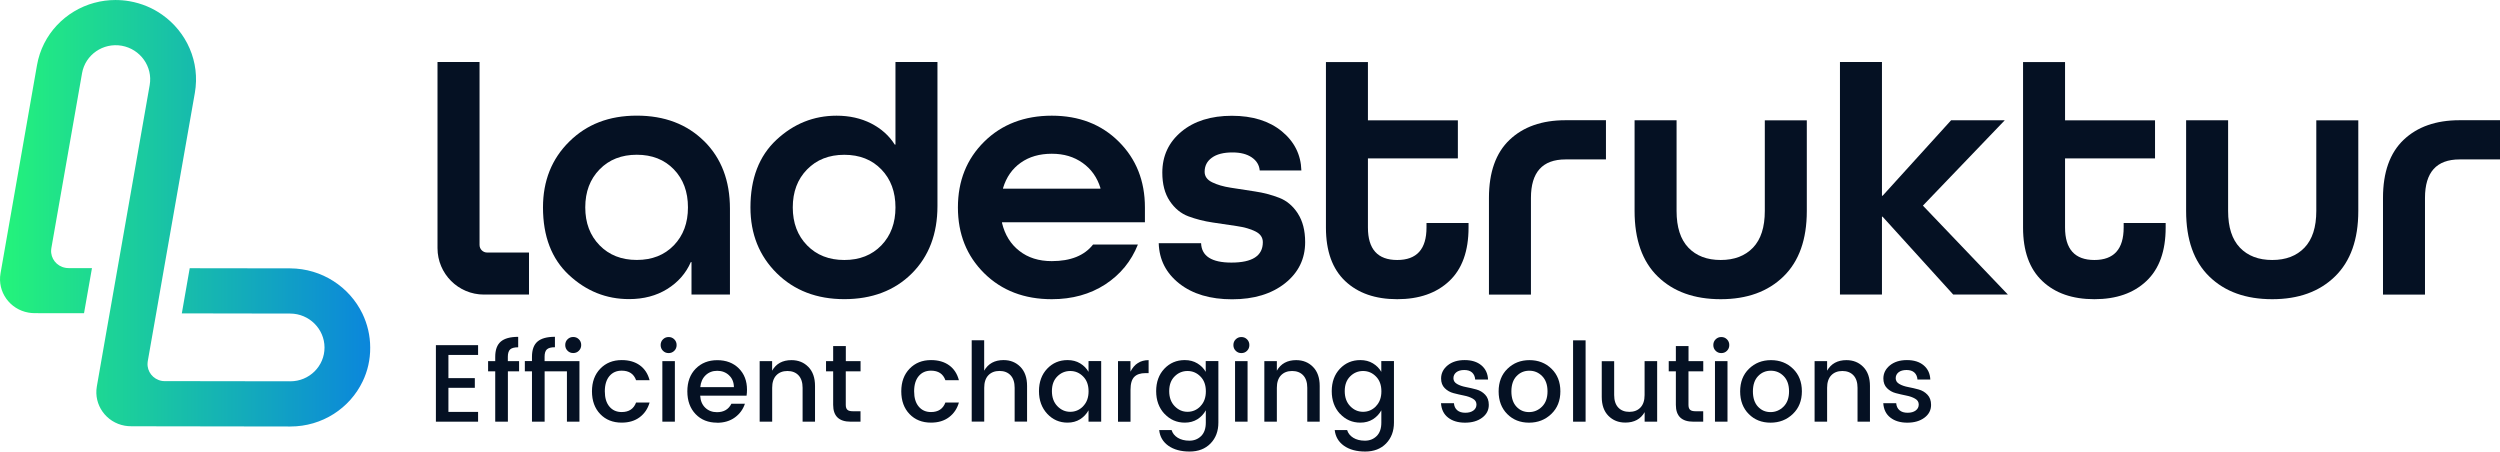
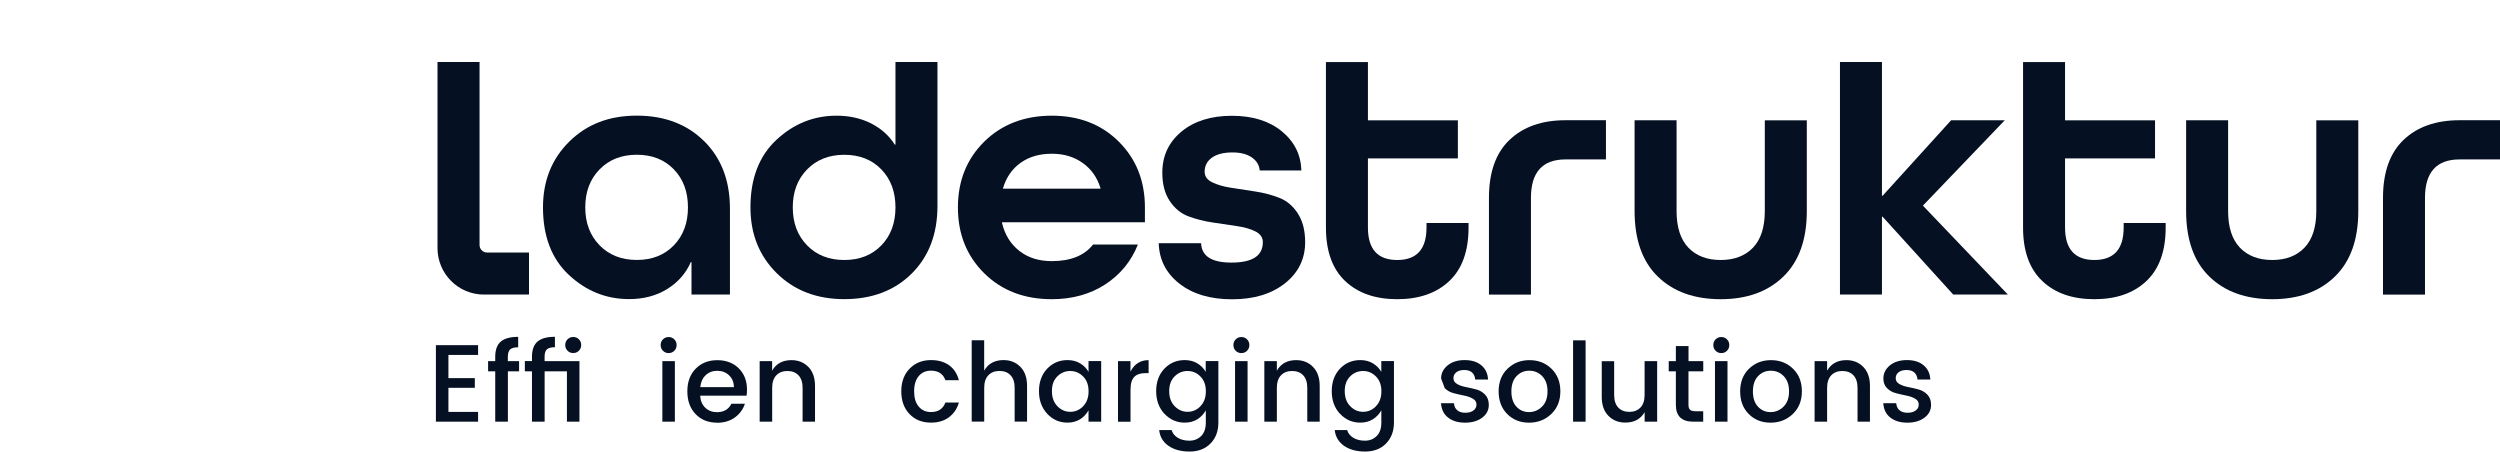
<svg xmlns="http://www.w3.org/2000/svg" id="_Слой_1" viewBox="0 0 529.25 95.59">
  <defs>
    <clipPath id="clippath">
      <path d="M19.99.59c-6.11,1.66-11.01,6.64-12.16,13.22L.11,57.87c-.69,3.9,1.96,7.62,5.92,8.31.8.15,1.63.11,2.43.12h9.33l1.68-9.54h-4.9c-.07-.01-.39-.03-.48-.03-.08-.01-.16-.03-.26-.04-1.85-.33-3.14-1.98-3-3.8,0-.12.03-.24.04-.35l6.5-37.05c.69-3.91,4.45-6.5,8.4-5.81,3.95.71,6.6,4.43,5.92,8.32l-5.96,33.98-.84,4.78-1.68,9.57-.84,4.77-1.87,10.71c-.68,3.9,1.97,7.62,5.92,8.31.8.15,1.63.11,2.44.12l32.61.05c6.77,0,12.6-3.9,15.3-9.54,1.05-2.17,1.62-4.6,1.6-7.17,0-2.57-.6-5-1.64-7.17-2.73-5.65-8.55-9.56-15.3-9.6h-.12l-21.15-.03-1.67,9.56,22.92.04h.03c3.99.01,7.25,3.23,7.26,7.18.01,3.96-3.23,7.17-7.25,7.16l-26.64-.04s-.22-.01-.31-.01c-.08-.01-.18-.03-.26-.04-1.85-.33-3.14-1.98-3-3.79h0c0-.14.01-.26.04-.37l.94-5.36.84-4.77,1.67-9.57.84-4.78,5.68-32.33c1.15-6.57-1.75-12.92-6.94-16.56-1.98-1.4-4.32-2.39-6.87-2.84-1.01-.18-2.02-.26-3.01-.26-1.52,0-3.01.2-4.43.59" style="fill:none; stroke-width:0px;" />
    </clipPath>
    <linearGradient id="Unbenannter_Verlauf" x1="-374.3" y1="2881.05" x2="-373.3" y2="2881.05" gradientTransform="translate(29337.05 225862.07) scale(78.38 -78.38)" gradientUnits="userSpaceOnUse">
      <stop offset="0" stop-color="#24f579" />
      <stop offset="1" stop-color="#0b87db" />
    </linearGradient>
  </defs>
  <g style="clip-path:url(#clippath);">
-     <rect x="-.59" width="78.98" height="90.29" style="fill:url(#Unbenannter_Verlauf); stroke-width:0px;" />
-   </g>
+     </g>
  <path d="M111.99,53.47v8.89h-9.54c-5.43,0-9.83-4.4-9.83-9.83V13.13h8.9v38.73c0,.89.72,1.6,1.6,1.6h8.87Z" style="fill:#051123; stroke-width:0px;" />
  <path d="M149.08,29.9c-3.63-3.6-8.39-5.42-14.27-5.42s-10.59,1.83-14.3,5.5c-3.71,3.66-5.56,8.3-5.56,13.93,0,6.12,1.83,10.89,5.49,14.3s7.9,5.11,12.73,5.11c3.09,0,5.78-.71,8.07-2.13s3.96-3.32,5.01-5.71h.14v6.87h8.14v-18.16c0-5.92-1.81-10.69-5.45-14.3M142.66,51.93c-2,2.07-4.61,3.1-7.85,3.1s-5.86-1.03-7.88-3.1-3.03-4.74-3.03-8.03,1.01-5.97,3.03-8.04,4.64-3.1,7.88-3.1,5.85,1.03,7.85,3.1c1.99,2.07,2.98,4.74,2.98,8.04s-.99,5.96-2.98,8.03" style="fill:#051123; stroke-width:0px;" />
  <path d="M189.57,13.13v17.48h-.15c-1.19-1.89-2.86-3.38-5-4.48-2.15-1.09-4.59-1.64-7.32-1.64-4.83,0-9.07,1.7-12.73,5.11-3.67,3.42-5.5,8.19-5.5,14.31,0,5.62,1.86,10.26,5.57,13.93,3.71,3.66,8.48,5.49,14.3,5.49s10.64-1.8,14.27-5.42c3.63-3.61,5.45-8.38,5.45-14.3V13.13h-8.89ZM186.59,51.94c-2,2.07-4.61,3.1-7.85,3.1s-5.86-1.03-7.88-3.1-3.03-4.74-3.03-8.03,1-5.97,3.03-8.04c2.02-2.07,4.64-3.1,7.88-3.1s5.85,1.03,7.85,3.1c1.99,2.07,2.98,4.74,2.98,8.04s-.99,5.96-2.98,8.03" style="fill:#051123; stroke-width:0px;" />
  <path d="M242.38,47.05v-3.13c0-5.63-1.85-10.27-5.53-13.93-3.68-3.67-8.42-5.5-14.19-5.5s-10.59,1.83-14.3,5.5c-3.71,3.66-5.57,8.3-5.57,13.93s1.86,10.26,5.57,13.93c3.71,3.66,8.48,5.49,14.3,5.49,4.33,0,8.11-1.05,11.32-3.13,3.21-2.1,5.51-4.91,6.91-8.44h-9.49c-1.84,2.34-4.75,3.51-8.74,3.51-2.74,0-5.03-.72-6.87-2.17-1.85-1.44-3.06-3.41-3.66-5.9v-.15h30.25,0ZM212.35,39.8c.69-2.29,1.94-4.08,3.74-5.35,1.79-1.27,3.98-1.9,6.57-1.9s4.71.65,6.53,1.94,3.07,3.05,3.77,5.3v.15h-20.62v-.15h.01Z" style="fill:#051123; stroke-width:0px;" />
  <path d="M274.74,45.17c-1.04-1.59-2.35-2.69-3.94-3.3-1.58-.61-3.29-1.07-5.12-1.34-1.83-.28-3.53-.55-5.11-.79s-2.9-.63-3.96-1.15c-1.07-.52-1.59-1.27-1.59-2.23,0-1.24.51-2.24,1.53-2.97,1.02-.75,2.48-1.12,4.37-1.12,1.7,0,3.05.35,4.08,1.05,1.02.7,1.58,1.62,1.68,2.76h8.82c-.1-3.33-1.48-6.1-4.15-8.29-2.66-2.18-6.19-3.28-10.57-3.28s-8,1.12-10.68,3.36c-2.69,2.24-4.04,5.13-4.04,8.67,0,2.44.52,4.44,1.57,6.01s2.36,2.65,3.96,3.25c1.59.59,3.3,1.03,5.13,1.3s3.53.52,5.11.76c1.58.23,2.89.6,3.94,1.13,1.05.52,1.57,1.29,1.57,2.28,0,2.89-2.22,4.32-6.65,4.32-4.18,0-6.32-1.37-6.42-4.11h-8.97c.1,3.49,1.55,6.34,4.37,8.56,2.81,2.21,6.54,3.32,11.17,3.32s8.36-1.14,11.21-3.4c2.84-2.26,4.25-5.17,4.25-8.7,0-2.46-.52-4.47-1.55-6.06" style="fill:#051123; stroke-width:0px;" />
  <path d="M301.99,47.2v.97c0,4.58-2.06,6.87-6.2,6.87s-6.2-2.29-6.2-6.87v-14.64h19.04v-8.06h-19.04v-12.33h-8.89v35.04c0,4.98,1.36,8.75,4.07,11.32,2.72,2.57,6.39,3.84,11.02,3.84s8.3-1.28,11.02-3.84,4.08-6.34,4.08-11.32v-.97h-8.9,0Z" style="fill:#051123; stroke-width:0px;" />
  <path d="M339.98,25.46v8.29h-8.56c-4.88,0-7.32,2.72-7.32,8.14v20.47h-8.89v-20.47c0-5.42,1.46-9.53,4.37-12.29s6.85-4.15,11.84-4.15h8.56Z" style="fill:#051123; stroke-width:0px;" />
  <path d="M529.25,25.46v8.29h-8.56c-4.88,0-7.32,2.72-7.32,8.14v20.47h-8.89v-20.47c0-5.42,1.46-9.53,4.37-12.29s6.85-4.15,11.84-4.15h8.56Z" style="fill:#051123; stroke-width:0px;" />
  <path d="M373.61,25.46v19.2c0,3.44-.83,6.02-2.5,7.77-1.67,1.74-3.95,2.61-6.84,2.61s-5.17-.87-6.84-2.61c-1.67-1.75-2.5-4.33-2.5-7.77v-19.2h-8.89v19.2c0,6.07,1.64,10.71,4.93,13.9s7.72,4.78,13.3,4.78,10.01-1.61,13.3-4.82c3.29-3.21,4.93-7.83,4.93-13.85v-19.2h-8.89,0Z" style="fill:#051123; stroke-width:0px;" />
  <polygon points="407.08 43.53 424.41 25.46 413.05 25.46 398.55 41.44 398.41 41.44 398.41 13.13 389.52 13.13 389.52 62.36 398.41 62.36 398.41 45.87 398.54 45.87 413.5 62.36 425.07 62.36 407.08 43.53" style="fill:#051123; stroke-width:0px;" />
  <path d="M449.58,47.2v.97c0,4.58-2.07,6.87-6.2,6.87s-6.21-2.29-6.21-6.87v-14.64h19.05v-8.06h-19.05v-12.33h-8.89v35.04c0,4.98,1.36,8.75,4.08,11.32,2.71,2.57,6.38,3.84,11.02,3.84s8.3-1.28,11.01-3.84c2.72-2.57,4.08-6.34,4.08-11.32v-.97h-8.89,0Z" style="fill:#051123; stroke-width:0px;" />
  <path d="M490.36,25.46v19.2c0,3.44-.83,6.02-2.5,7.77-1.67,1.74-3.94,2.61-6.83,2.61s-5.17-.87-6.84-2.61c-1.67-1.75-2.5-4.33-2.5-7.77v-19.2h-8.89v19.2c0,6.07,1.64,10.71,4.93,13.9s7.72,4.78,13.3,4.78,10.01-1.61,13.29-4.82c3.29-3.21,4.93-7.83,4.93-13.85v-19.2h-8.89,0Z" style="fill:#051123; stroke-width:0px;" />
  <polygon points="101.21 73.07 101.21 75.14 94.93 75.14 94.93 80.05 100.52 80.05 100.52 82.1 94.93 82.1 94.93 87.2 101.21 87.2 101.21 89.27 92.28 89.27 92.28 73.07 101.21 73.07" style="fill:#051123; stroke-width:0px;" />
  <path d="M109.89,76.45v2.16h-2.37v10.66h-2.68v-10.66h-1.51v-2.16h1.51v-.91c0-1.47.39-2.55,1.17-3.22s2.01-1.01,3.69-1.01v2.21c-.81,0-1.37.15-1.7.45-.32.3-.49.83-.49,1.57v.91h2.38,0Z" style="fill:#051123; stroke-width:0px;" />
  <path d="M115.29,75.54v.91h7.38v12.82h-2.65v-10.66h-4.72v10.66h-2.68v-10.66h-1.51v-2.17h1.51v-.91c0-1.47.39-2.55,1.17-3.22s2.01-1.01,3.69-1.01v2.21c-.81,0-1.37.15-1.7.45-.33.3-.49.83-.49,1.57M123.04,73.04c0,.48-.16.88-.49,1.21-.32.33-.72.49-1.2.49s-.87-.16-1.2-.49c-.33-.33-.49-.73-.49-1.21s.16-.89.49-1.21c.33-.33.72-.49,1.2-.49s.87.16,1.2.49c.33.32.49.73.49,1.21" style="fill:#051123; stroke-width:0px;" />
-   <path d="M127.07,87.66c-1.16-1.21-1.75-2.81-1.75-4.81s.59-3.59,1.76-4.8c1.17-1.21,2.68-1.82,4.53-1.82,1.55,0,2.83.37,3.85,1.11s1.7,1.79,2.06,3.15h-2.86c-.48-1.35-1.5-2.02-3.05-2.02-1.09,0-1.95.38-2.6,1.15-.64.77-.97,1.84-.97,3.22s.32,2.46.97,3.23c.64.77,1.51,1.16,2.6,1.16,1.53,0,2.55-.67,3.05-2.02h2.86c-.37,1.3-1.07,2.34-2.09,3.11-1.02.77-2.3,1.15-3.82,1.15-1.86,0-3.38-.6-4.54-1.81" style="fill:#051123; stroke-width:0px;" />
  <path d="M143.24,73.05c0,.48-.16.88-.49,1.21s-.73.49-1.2.49-.87-.16-1.2-.49-.49-.73-.49-1.21.16-.89.49-1.21c.33-.33.73-.49,1.2-.49s.87.16,1.2.49.49.73.49,1.21M140.22,76.45h2.65v12.82h-2.65s0-12.82,0-12.82Z" style="fill:#051123; stroke-width:0px;" />
  <path d="M151.8,89.48c-1.86,0-3.38-.6-4.54-1.81s-1.75-2.82-1.75-4.82.59-3.6,1.77-4.8c1.18-1.2,2.7-1.8,4.57-1.8s3.39.58,4.55,1.73c1.16,1.16,1.74,2.66,1.74,4.53,0,.45-.03.87-.09,1.26h-9.82c.06,1.07.42,1.92,1.08,2.55.66.63,1.49.94,2.48.94,1.44,0,2.46-.6,3.05-1.79h2.86c-.39,1.18-1.09,2.15-2.12,2.9-1.02.75-2.29,1.13-3.79,1.13M154.33,79.44c-.68-.63-1.51-.94-2.49-.94s-1.8.31-2.46.94c-.66.63-1.03,1.47-1.13,2.52h7.12c-.02-1.05-.36-1.9-1.05-2.52" style="fill:#051123; stroke-width:0px;" />
  <path d="M163.46,76.45v2.02c.85-1.49,2.22-2.23,4.1-2.23,1.44,0,2.63.48,3.57,1.44s1.41,2.3,1.41,4.03v7.56h-2.63v-7.17c0-1.15-.29-2.03-.86-2.64s-1.36-.92-2.35-.92-1.78.31-2.36.92-.87,1.49-.87,2.64v7.17h-2.65v-12.82h2.65-.01Z" style="fill:#051123; stroke-width:0px;" />
-   <path d="M182.17,78.61h-3.12v7.1c0,.48.11.83.34,1.04.22.21.61.31,1.15.31h1.63v2.21h-2.09c-2.47,0-3.7-1.19-3.7-3.56v-7.1h-1.51v-2.16h1.51v-3.19h2.68v3.19h3.12v2.16s0,0,0,0Z" style="fill:#051123; stroke-width:0px;" />
  <path d="M192.55,87.66c-1.16-1.21-1.75-2.81-1.75-4.81s.59-3.59,1.76-4.8,2.68-1.82,4.53-1.82c1.55,0,2.83.37,3.85,1.11s1.7,1.79,2.06,3.15h-2.86c-.48-1.35-1.5-2.02-3.05-2.02-1.09,0-1.95.38-2.6,1.15-.64.77-.97,1.84-.97,3.22s.32,2.46.97,3.23c.64.77,1.51,1.16,2.6,1.16,1.53,0,2.55-.67,3.05-2.02h2.86c-.37,1.3-1.07,2.34-2.09,3.11-1.02.77-2.3,1.15-3.82,1.15-1.86,0-3.38-.6-4.54-1.81" style="fill:#051123; stroke-width:0px;" />
  <path d="M208.35,72.05v6.42c.85-1.49,2.22-2.24,4.1-2.24,1.44,0,2.63.48,3.57,1.44s1.41,2.3,1.41,4.03v7.56h-2.63v-7.17c0-1.15-.29-2.03-.86-2.64s-1.36-.92-2.35-.92-1.78.31-2.36.92-.87,1.49-.87,2.64v7.17h-2.65v-17.22h2.65-.01Z" style="fill:#051123; stroke-width:0px;" />
  <path d="M221.7,87.6c-1.16-1.25-1.75-2.85-1.75-4.79s.58-3.53,1.73-4.75c1.16-1.22,2.59-1.83,4.32-1.83,1.01,0,1.9.23,2.66.69.77.46,1.36,1.06,1.78,1.8v-2.28h2.68v12.82h-2.68v-2.4c-.43.79-1.03,1.42-1.79,1.9-.76.47-1.64.71-2.65.71-1.71,0-3.14-.63-4.3-1.87M229.3,85.99c.77-.78,1.15-1.83,1.15-3.15s-.38-2.37-1.15-3.14c-.77-.78-1.68-1.16-2.73-1.16s-1.97.38-2.73,1.14c-.77.76-1.15,1.8-1.15,3.12s.38,2.38,1.15,3.18,1.68,1.2,2.73,1.2,1.97-.39,2.73-1.17" style="fill:#051123; stroke-width:0px;" />
  <path d="M239.32,76.45v2.23c.82-1.63,2.1-2.44,3.84-2.44v2.75h-.67c-1.04,0-1.83.26-2.36.79s-.8,1.44-.8,2.75v6.75h-2.65v-12.82h2.65-.01Z" style="fill:#051123; stroke-width:0px;" />
  <path d="M246.51,87.6c-1.16-1.25-1.75-2.85-1.75-4.79s.58-3.53,1.73-4.75c1.16-1.22,2.59-1.83,4.32-1.83,1.01,0,1.9.23,2.66.69.77.46,1.36,1.06,1.78,1.8v-2.28h2.68v13.03c0,1.8-.55,3.27-1.66,4.41s-2.59,1.71-4.43,1.71-3.34-.41-4.49-1.22c-1.15-.82-1.8-1.92-1.95-3.32h2.63c.2.67.63,1.21,1.29,1.62s1.49.62,2.48.62,1.82-.33,2.48-.98.99-1.6.99-2.84v-2.61c-.43.79-1.03,1.42-1.79,1.9-.76.47-1.64.71-2.65.71-1.71,0-3.14-.63-4.3-1.87M254.13,85.99c.77-.78,1.15-1.83,1.15-3.15s-.38-2.37-1.15-3.14c-.77-.78-1.68-1.16-2.73-1.16s-1.97.38-2.73,1.14c-.77.76-1.15,1.8-1.15,3.12s.38,2.38,1.15,3.18,1.68,1.2,2.73,1.2,1.97-.39,2.73-1.17" style="fill:#051123; stroke-width:0px;" />
  <path d="M264.49,73.05c0,.48-.16.88-.49,1.21s-.72.49-1.2.49-.87-.16-1.2-.49-.49-.73-.49-1.21.16-.89.49-1.21c.33-.33.73-.49,1.2-.49s.87.16,1.2.49.49.73.49,1.21M261.46,76.45h2.65v12.82h-2.65s0-12.82,0-12.82Z" style="fill:#051123; stroke-width:0px;" />
  <path d="M270.31,76.45v2.02c.85-1.49,2.22-2.23,4.09-2.23,1.44,0,2.63.48,3.57,1.44s1.41,2.3,1.41,4.03v7.56h-2.63v-7.17c0-1.15-.29-2.03-.86-2.64-.57-.61-1.36-.92-2.35-.92s-1.78.31-2.36.92-.87,1.49-.87,2.64v7.17h-2.65v-12.82h2.65,0Z" style="fill:#051123; stroke-width:0px;" />
  <path d="M283.67,87.6c-1.16-1.25-1.74-2.85-1.74-4.79s.58-3.53,1.73-4.75c1.16-1.22,2.59-1.83,4.32-1.83,1.01,0,1.9.23,2.66.69.77.46,1.36,1.06,1.78,1.8v-2.28h2.68v13.03c0,1.8-.56,3.27-1.66,4.41-1.11,1.14-2.59,1.71-4.43,1.71s-3.34-.41-4.49-1.22c-1.15-.82-1.8-1.92-1.96-3.32h2.63c.2.67.63,1.21,1.29,1.62s1.48.62,2.48.62,1.82-.33,2.48-.98.99-1.6.99-2.84v-2.61c-.43.79-1.03,1.42-1.79,1.9-.76.47-1.64.71-2.65.71-1.71,0-3.14-.63-4.3-1.87M291.29,85.99c.77-.78,1.15-1.83,1.15-3.15s-.38-2.37-1.15-3.14c-.77-.78-1.68-1.16-2.73-1.16s-1.97.38-2.73,1.14c-.77.76-1.15,1.8-1.15,3.12s.38,2.38,1.15,3.18,1.68,1.2,2.73,1.2,1.97-.39,2.73-1.17" style="fill:#051123; stroke-width:0px;" />
-   <path d="M305.08,80.12c0-1.08.46-2.01,1.37-2.76.92-.75,2.12-1.13,3.61-1.13s2.67.37,3.55,1.11,1.35,1.74,1.41,3.01h-2.72c-.05-.64-.27-1.13-.66-1.49-.4-.36-.95-.53-1.66-.53s-1.27.16-1.68.48c-.4.32-.61.74-.61,1.26s.26.93.77,1.22c.51.3,1.14.51,1.87.65.74.14,1.47.31,2.21.51.74.2,1.36.57,1.87,1.11.51.53.77,1.25.77,2.15,0,1.12-.47,2.02-1.41,2.72s-2.14,1.05-3.62,1.05-2.67-.36-3.58-1.07c-.92-.71-1.42-1.73-1.51-3.05h2.74c.05.64.28,1.13.7,1.49s.99.53,1.71.53,1.29-.16,1.72-.48.64-.74.64-1.27-.26-.94-.77-1.23c-.51-.3-1.14-.52-1.87-.66-.74-.15-1.48-.32-2.21-.51-.74-.19-1.36-.55-1.87-1.06s-.77-1.19-.77-2.05" style="fill:#051123; stroke-width:0px;" />
+   <path d="M305.08,80.12c0-1.08.46-2.01,1.37-2.76.92-.75,2.12-1.13,3.61-1.13s2.67.37,3.55,1.11,1.35,1.74,1.41,3.01h-2.72c-.05-.64-.27-1.13-.66-1.49-.4-.36-.95-.53-1.66-.53s-1.27.16-1.68.48c-.4.32-.61.74-.61,1.26s.26.93.77,1.22c.51.3,1.14.51,1.87.65.74.14,1.47.31,2.21.51.74.2,1.36.57,1.87,1.11.51.53.77,1.25.77,2.15,0,1.12-.47,2.02-1.41,2.72s-2.14,1.05-3.62,1.05-2.67-.36-3.58-1.07c-.92-.71-1.42-1.73-1.51-3.05h2.74c.05.64.28,1.13.7,1.49s.99.53,1.71.53,1.29-.16,1.72-.48.64-.74.64-1.27-.26-.94-.77-1.23c-.51-.3-1.14-.52-1.87-.66-.74-.15-1.48-.32-2.21-.51-.74-.19-1.36-.55-1.87-1.06" style="fill:#051123; stroke-width:0px;" />
  <rect x="333.02" y="72.05" width="2.65" height="17.22" style="fill:#051123; stroke-width:0px;" />
  <path d="M348.17,76.45h2.65v12.82h-2.65v-2.02c-.84,1.47-2.2,2.21-4.1,2.21-1.44,0-2.63-.48-3.57-1.43s-1.41-2.29-1.41-4.01v-7.56h2.63v7.17c0,1.15.29,2.03.86,2.64.57.61,1.36.92,2.35.92s1.78-.31,2.36-.92.87-1.49.87-2.64v-7.17h.01Z" style="fill:#051123; stroke-width:0px;" />
  <path d="M360.57,78.61h-3.12v7.1c0,.48.11.83.34,1.04.22.21.61.31,1.15.31h1.63v2.21h-2.09c-2.47,0-3.7-1.19-3.7-3.56v-7.1h-1.51v-2.16h1.51v-3.19h2.68v3.19h3.12v2.16h-.01,0Z" style="fill:#051123; stroke-width:0px;" />
  <path d="M366.09,73.05c0,.48-.16.88-.49,1.21s-.72.49-1.2.49-.87-.16-1.2-.49-.49-.73-.49-1.21.16-.89.49-1.21c.33-.33.72-.49,1.2-.49s.87.16,1.2.49.49.73.49,1.21M363.06,76.45h2.65v12.82h-2.65s0-12.82,0-12.82Z" style="fill:#051123; stroke-width:0px;" />
  <path d="M374.83,89.48c-1.87,0-3.41-.61-4.62-1.83s-1.82-2.82-1.82-4.79.62-3.58,1.87-4.79c1.25-1.22,2.8-1.83,4.66-1.83s3.42.61,4.67,1.83,1.87,2.81,1.87,4.78-.64,3.57-1.92,4.79c-1.28,1.23-2.85,1.84-4.72,1.84M377.58,86.08c.78-.78,1.16-1.85,1.16-3.23s-.38-2.46-1.13-3.22c-.75-.77-1.66-1.15-2.73-1.15s-1.97.38-2.7,1.15-1.09,1.85-1.09,3.23.36,2.47,1.07,3.23c.71.77,1.6,1.15,2.66,1.15s1.98-.39,2.76-1.16" style="fill:#051123; stroke-width:0px;" />
  <path d="M386.8,76.45v2.02c.85-1.49,2.22-2.23,4.09-2.23,1.44,0,2.63.48,3.57,1.44s1.41,2.3,1.41,4.03v7.56h-2.63v-7.17c0-1.15-.29-2.03-.86-2.64-.57-.61-1.36-.92-2.35-.92s-1.78.31-2.36.92-.87,1.49-.87,2.64v7.17h-2.65v-12.82h2.65,0Z" style="fill:#051123; stroke-width:0px;" />
  <path d="M398.71,80.12c0-1.08.46-2.01,1.37-2.76.92-.75,2.12-1.13,3.61-1.13s2.67.37,3.55,1.11,1.35,1.74,1.41,3.01h-2.72c-.05-.64-.27-1.13-.66-1.49-.4-.36-.95-.53-1.66-.53s-1.27.16-1.68.48c-.4.32-.61.74-.61,1.26s.26.93.77,1.22c.51.3,1.14.51,1.87.65.74.14,1.47.31,2.21.51.74.2,1.36.57,1.87,1.11.51.53.77,1.25.77,2.15,0,1.12-.47,2.02-1.41,2.72s-2.14,1.05-3.62,1.05-2.67-.36-3.58-1.07c-.92-.71-1.42-1.73-1.51-3.05h2.74c.05.64.28,1.13.7,1.49s.99.53,1.71.53,1.29-.16,1.72-.48.64-.74.64-1.27-.26-.94-.77-1.23c-.51-.3-1.14-.52-1.87-.66-.74-.15-1.48-.32-2.21-.51-.74-.19-1.36-.55-1.87-1.06s-.77-1.19-.77-2.05" style="fill:#051123; stroke-width:0px;" />
  <path d="M323.7,89.48c-1.87,0-3.41-.61-4.62-1.83s-1.82-2.82-1.82-4.79.62-3.58,1.87-4.79c1.25-1.22,2.8-1.83,4.66-1.83s3.42.61,4.67,1.83,1.87,2.81,1.87,4.78-.64,3.57-1.92,4.79c-1.28,1.23-2.85,1.84-4.72,1.84M326.45,86.08c.78-.78,1.16-1.85,1.16-3.23s-.38-2.46-1.13-3.22c-.75-.77-1.66-1.15-2.73-1.15s-1.97.38-2.7,1.15-1.09,1.85-1.09,3.23.36,2.47,1.07,3.23c.71.77,1.6,1.15,2.66,1.15s1.98-.39,2.76-1.16" style="fill:#051123; stroke-width:0px;" />
</svg>